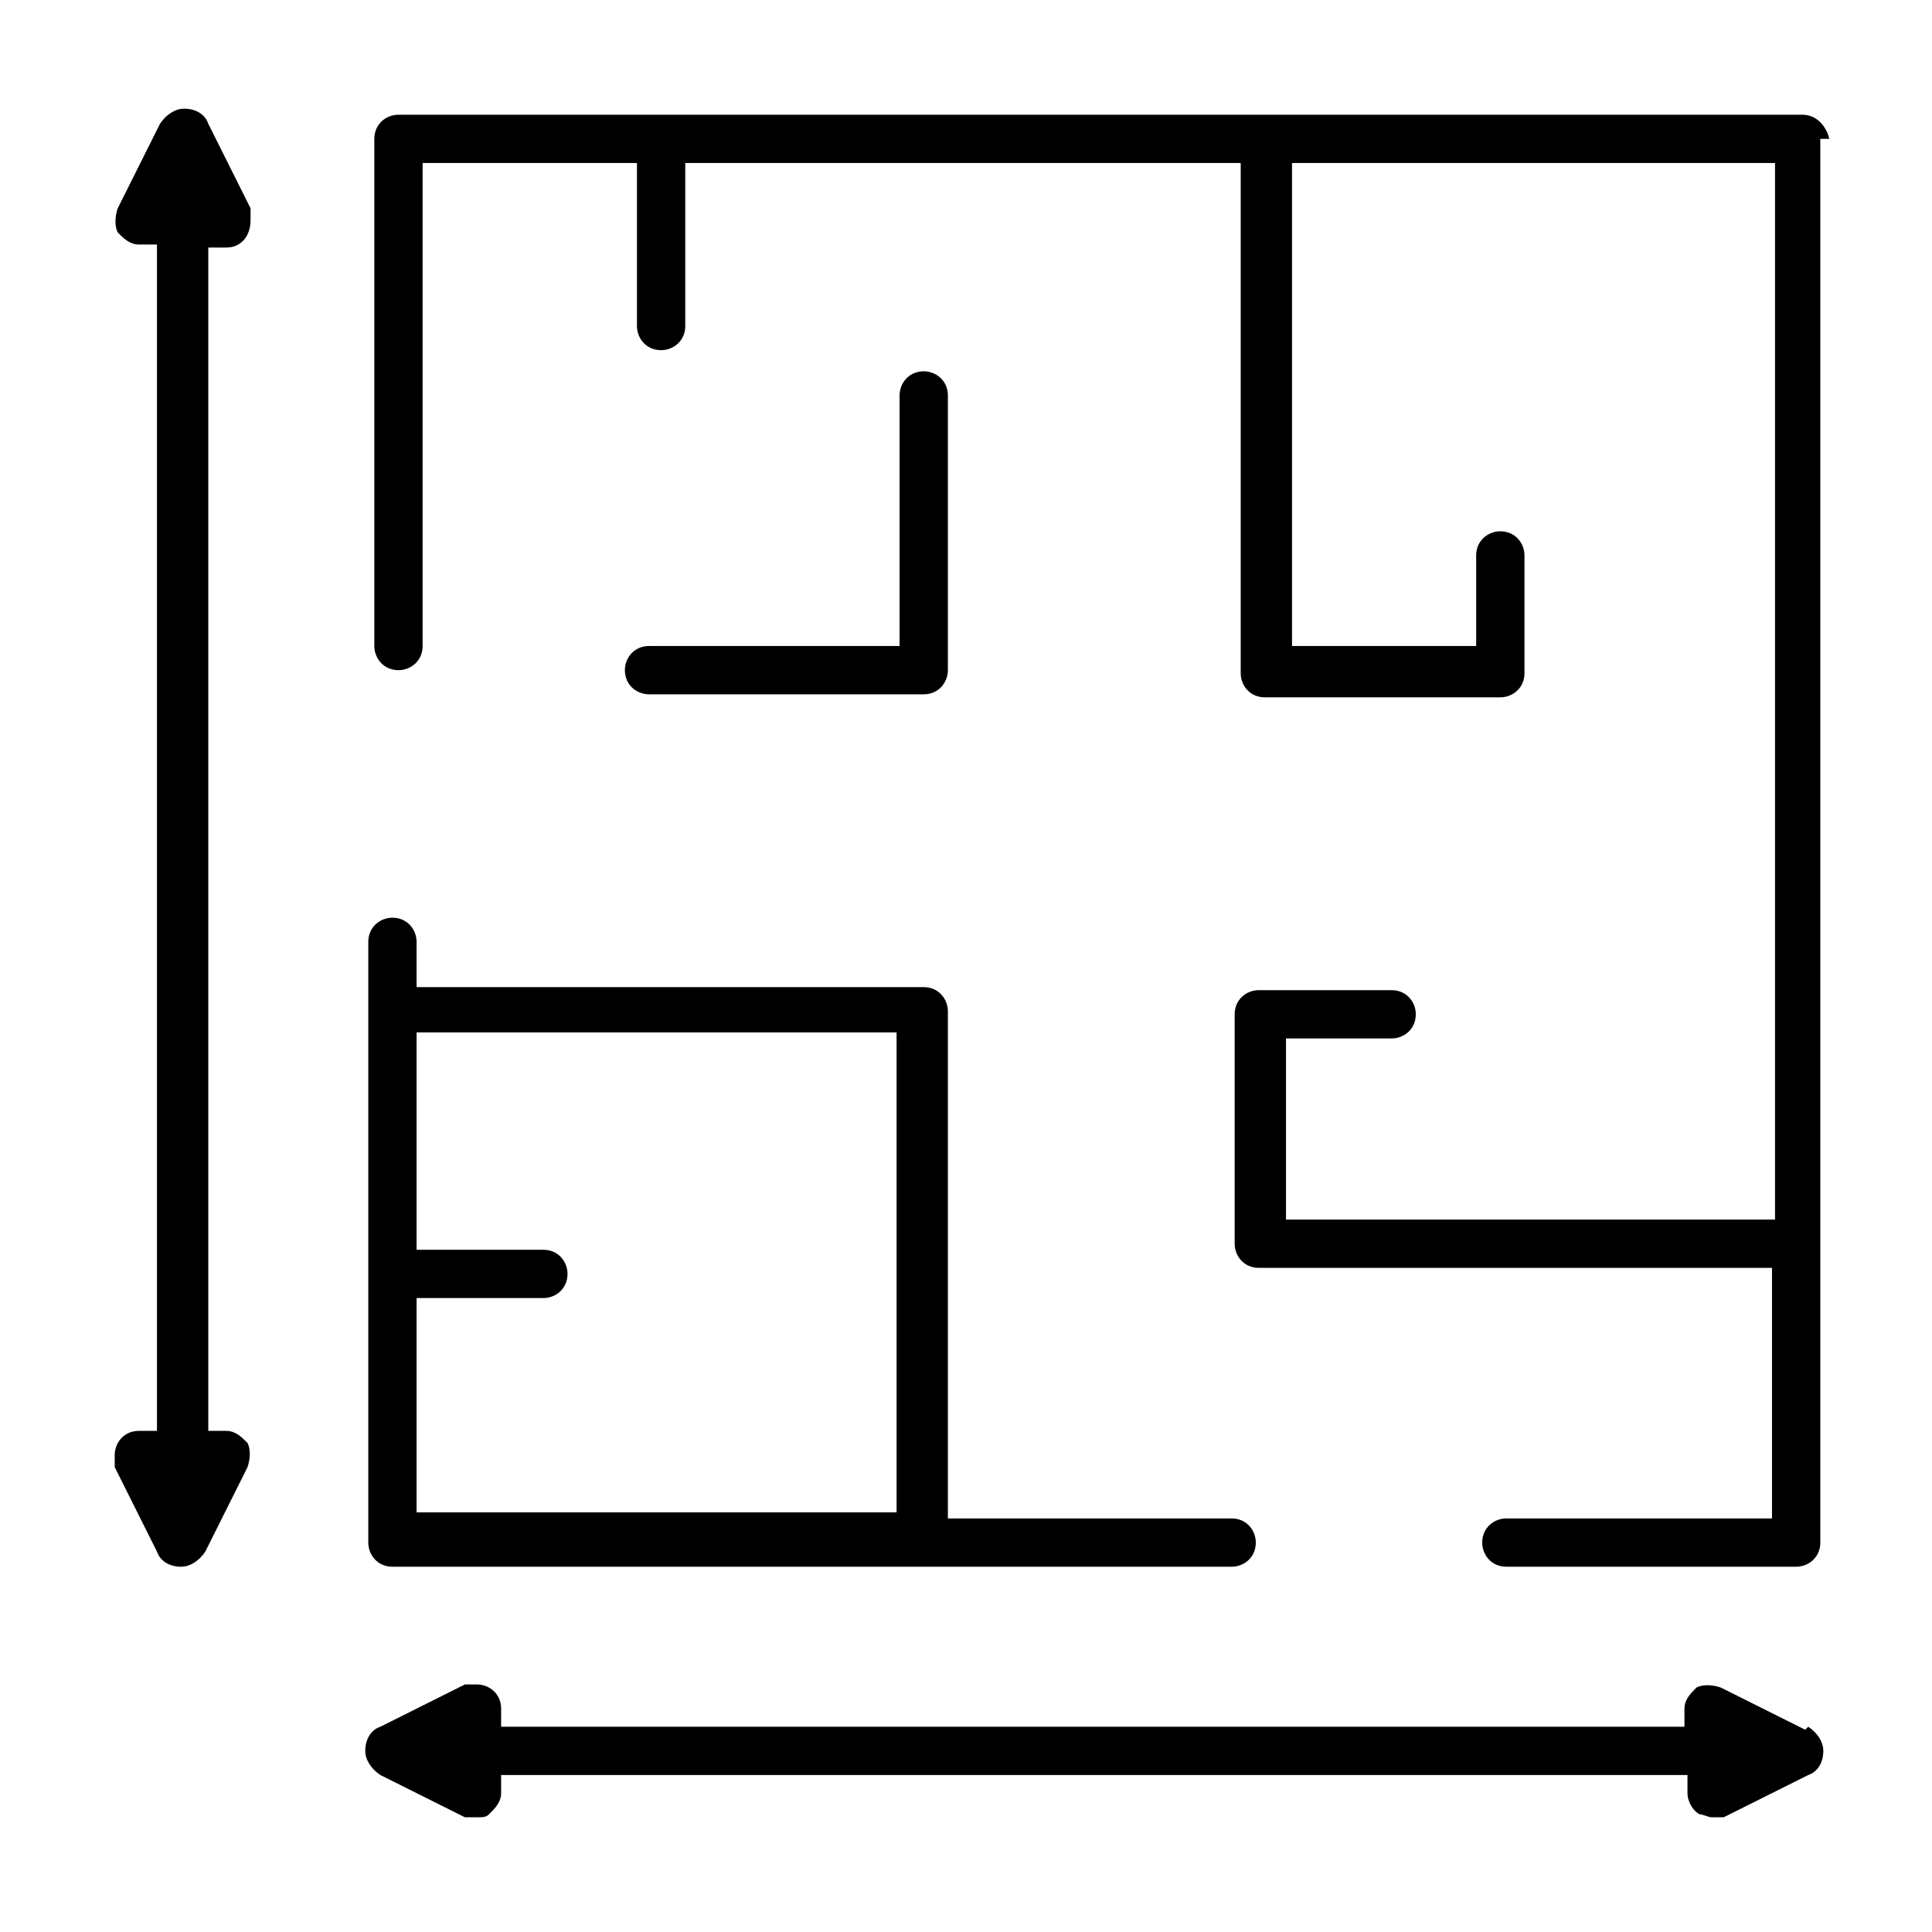
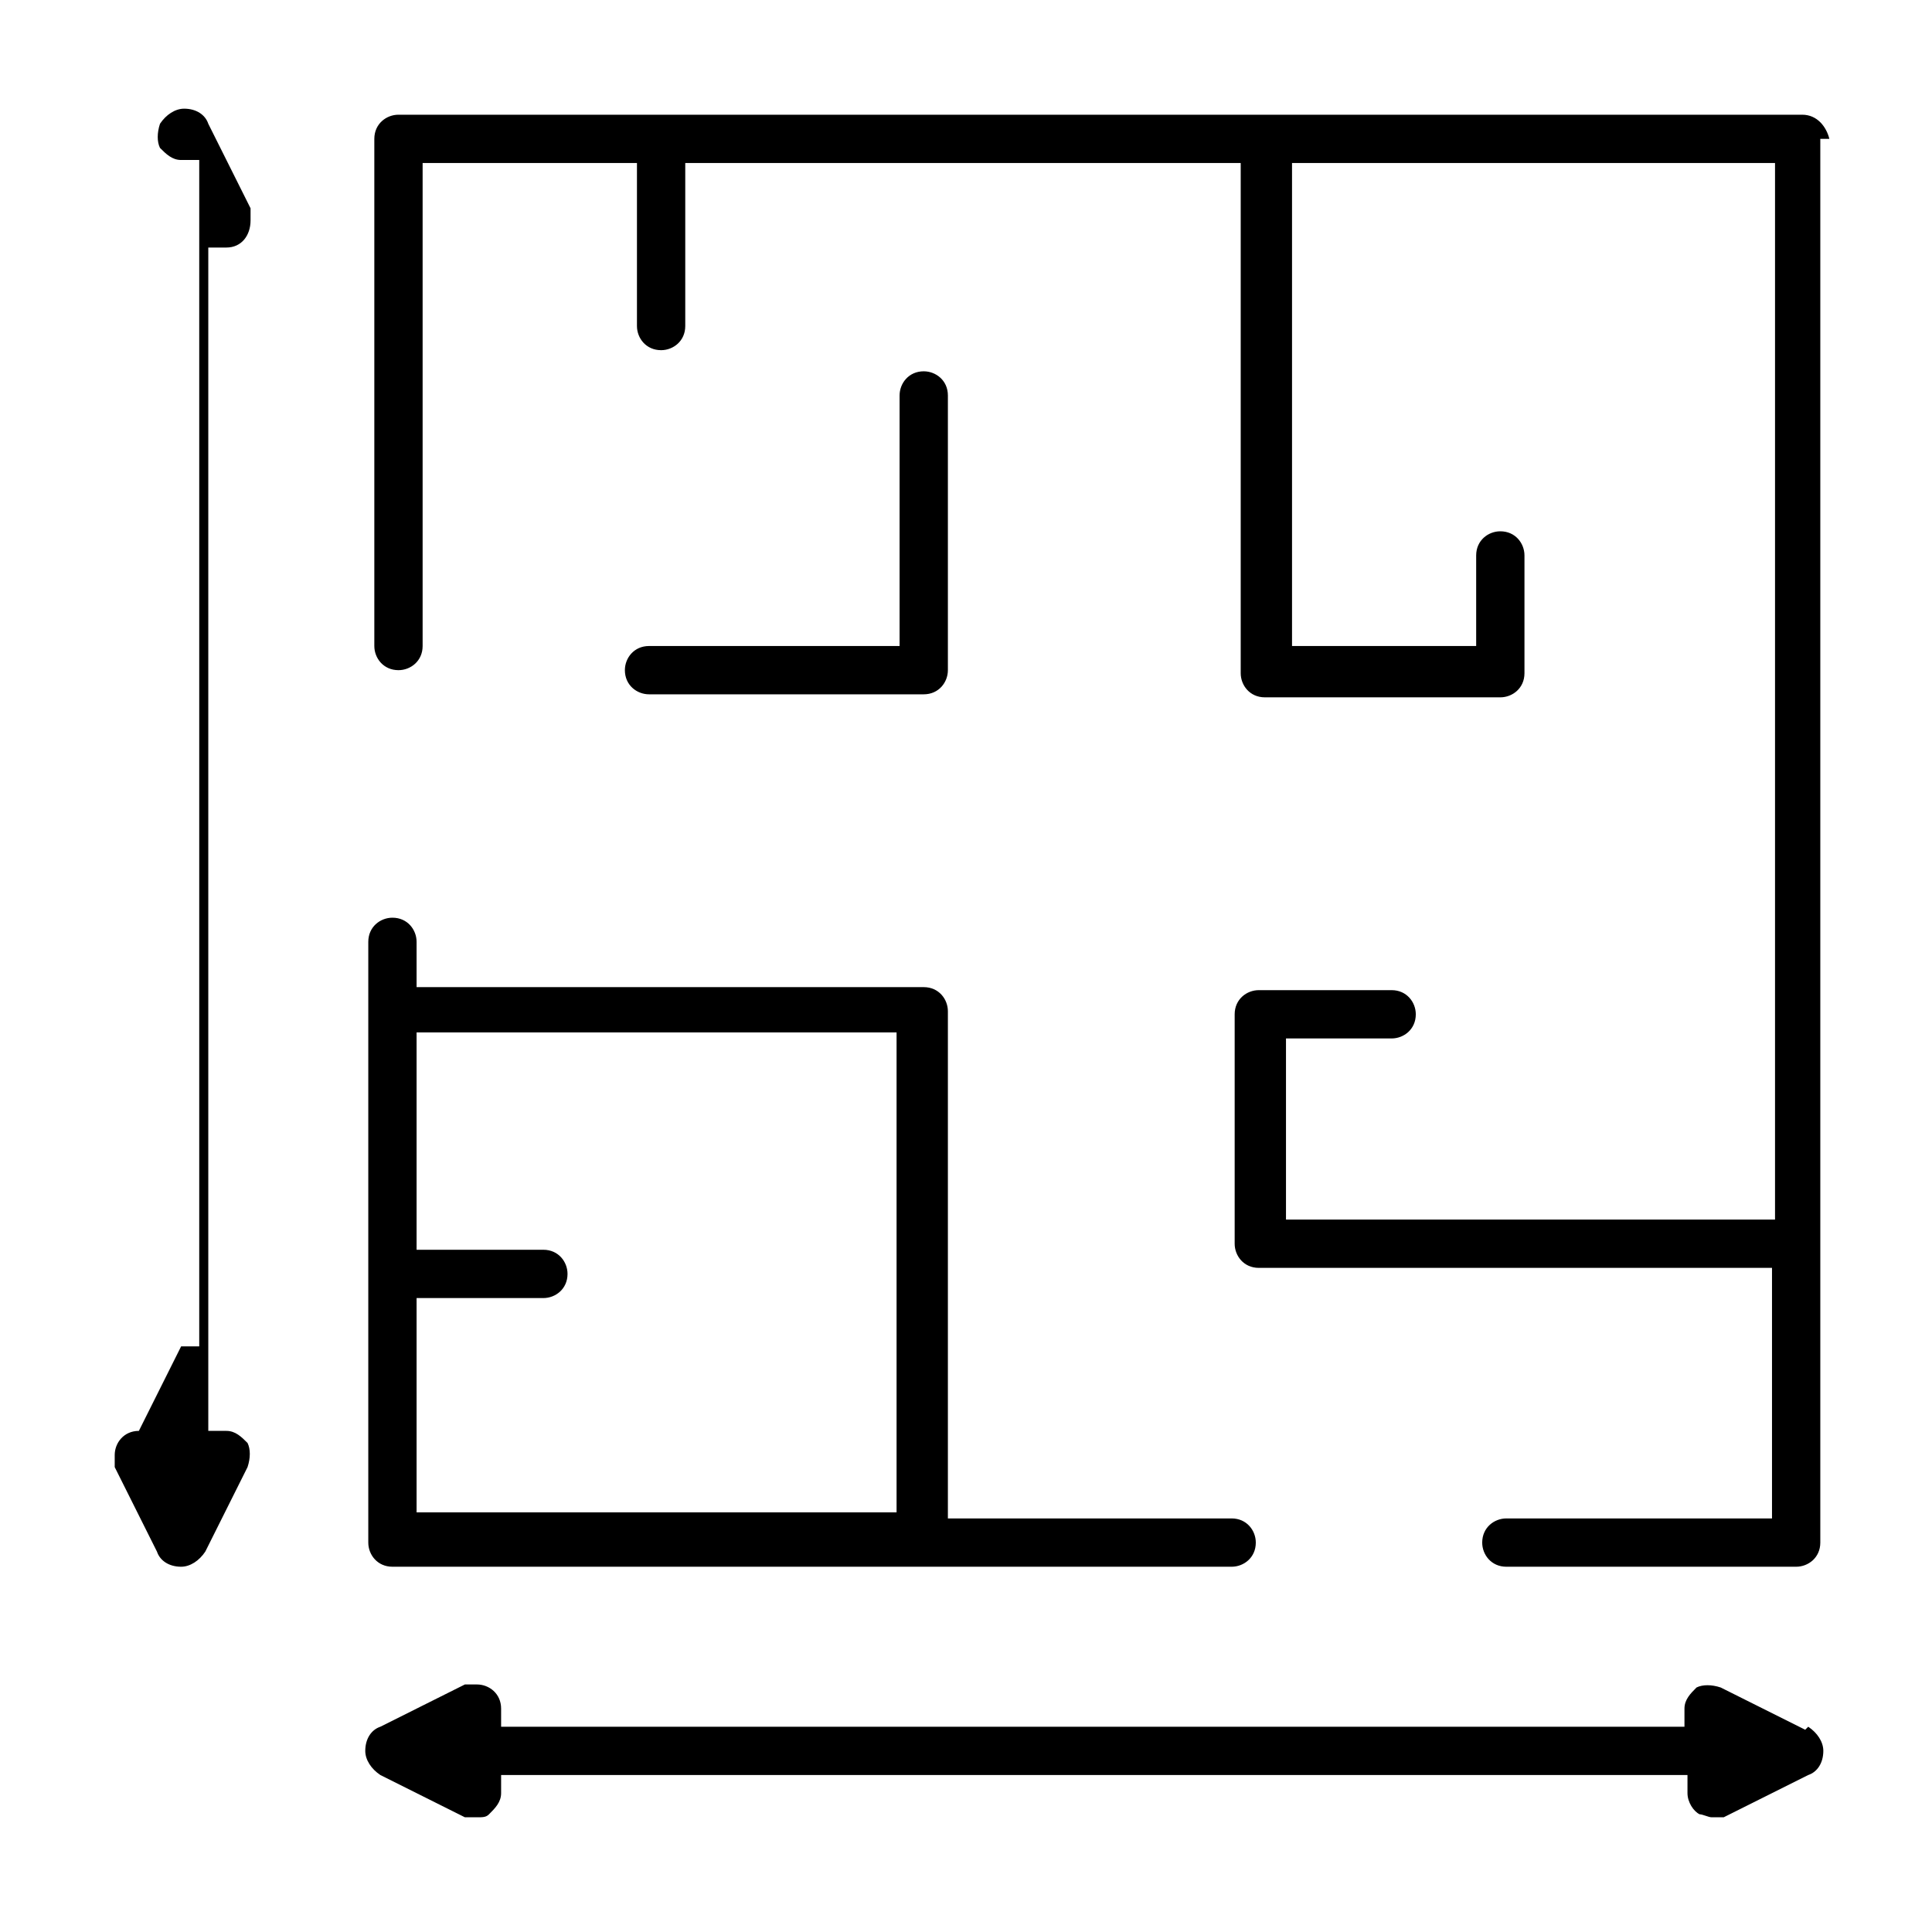
<svg xmlns="http://www.w3.org/2000/svg" id="Glitter" version="1.1" viewBox="0 0 64 64">
  <g id="Layer_29">
-     <path d="M60.3,4.6v46.5c0,.5-.4.8-.8.8h-9.6c-.5,0-.8-.4-.8-.8h0c0-.5.4-.8.8-.8h8.8v-8.3h-17c-.5,0-.8-.4-.8-.8v-7.6c0-.5.4-.8.8-.8h4.4c.5,0,.8.4.8.8h0c0,.5-.4.8-.8.8h-3.5v6h16.2V5.4h-16v16h6.1v-3c0-.5.4-.8.8-.8h0c.5,0,.8.4.8.8v3.9c0,.5-.4.8-.8.8h-7.8c-.5,0-.8-.4-.8-.8V5.4h-18.4v5.4c0,.5-.4.8-.8.8h0c-.5,0-.8-.4-.8-.8v-5.4h-7.1v16c0,.5-.4.8-.8.8h0c-.5,0-.8-.4-.8-.8V4.6c0-.5.4-.8.8-.8h46.5c.5,0,.8.4.9.8,0,0,0,0,0,0ZM13.8,31.2v1.5h16.8c.5,0,.8.4.8.8v16.8h9.4c.5,0,.8.4.8.8h0c0,.5-.4.8-.8.8H13c-.5,0-.8-.4-.8-.8v-19.9c0-.5.4-.8.8-.8h0c.5,0,.8.4.8.8ZM13.8,34.3v7.1h4.2c.5,0,.8.4.8.8h0c0,.5-.4.8-.8.8h-4.2v7.1h15.9v-15.9h-15.9ZM31.4,22.2v-9.1c0-.5-.4-.8-.8-.8h0c-.5,0-.8.4-.8.8v8.3h-8.3c-.5,0-.8.4-.8.8h0c0,.5.4.8.8.8h9.1c.5,0,.8-.4.8-.8,0,0,0,0,0,0h0ZM4.6,47.4c-.5,0-.8.4-.8.8,0,.1,0,.3,0,.4l1.4,2.8c.1.3.4.5.8.5.3,0,.6-.2.8-.5l1.4-2.8c.1-.3.1-.6,0-.8-.2-.2-.4-.4-.7-.4h-.6V8.2h.6c.5,0,.8-.4.8-.9,0-.1,0-.2,0-.4l-1.4-2.8c-.1-.3-.4-.5-.8-.5-.3,0-.6.2-.8.5l-1.4,2.8c-.1.3-.1.6,0,.8.2.2.4.4.7.4h.6v39.3h-.6ZM59.8,57.3l-2.8-1.4c-.3-.1-.6-.1-.8,0-.2.2-.4.4-.4.7v.6H16.6v-.6c0-.5-.4-.8-.8-.8-.1,0-.3,0-.4,0l-2.8,1.4c-.3.1-.5.4-.5.8,0,.3.2.6.5.8l2.8,1.4c.1,0,.2,0,.4,0,.2,0,.3,0,.4-.1.2-.2.4-.4.4-.7v-.6h39.3v.6c0,.3.2.6.4.7.1,0,.3.1.4.1.1,0,.3,0,.4,0l2.8-1.4c.3-.1.5-.4.5-.8,0-.3-.2-.6-.5-.8h0Z" />
+     <path d="M60.3,4.6v46.5c0,.5-.4.8-.8.8h-9.6c-.5,0-.8-.4-.8-.8h0c0-.5.4-.8.8-.8h8.8v-8.3h-17c-.5,0-.8-.4-.8-.8v-7.6c0-.5.4-.8.8-.8h4.4c.5,0,.8.4.8.8h0c0,.5-.4.8-.8.8h-3.5v6h16.2V5.4h-16v16h6.1v-3c0-.5.4-.8.8-.8h0c.5,0,.8.4.8.8v3.9c0,.5-.4.8-.8.8h-7.8c-.5,0-.8-.4-.8-.8V5.4h-18.4v5.4c0,.5-.4.8-.8.8h0c-.5,0-.8-.4-.8-.8v-5.4h-7.1v16c0,.5-.4.8-.8.8h0c-.5,0-.8-.4-.8-.8V4.6c0-.5.4-.8.8-.8h46.5c.5,0,.8.4.9.8,0,0,0,0,0,0ZM13.8,31.2v1.5h16.8c.5,0,.8.4.8.8v16.8h9.4c.5,0,.8.4.8.8h0c0,.5-.4.8-.8.8H13c-.5,0-.8-.4-.8-.8v-19.9c0-.5.4-.8.8-.8h0c.5,0,.8.4.8.8ZM13.8,34.3v7.1h4.2c.5,0,.8.4.8.8h0c0,.5-.4.8-.8.8h-4.2v7.1h15.9v-15.9h-15.9ZM31.4,22.2v-9.1c0-.5-.4-.8-.8-.8h0c-.5,0-.8.4-.8.8v8.3h-8.3c-.5,0-.8.4-.8.8h0c0,.5.4.8.8.8h9.1c.5,0,.8-.4.8-.8,0,0,0,0,0,0h0ZM4.6,47.4c-.5,0-.8.4-.8.8,0,.1,0,.3,0,.4l1.4,2.8c.1.3.4.5.8.5.3,0,.6-.2.8-.5l1.4-2.8c.1-.3.1-.6,0-.8-.2-.2-.4-.4-.7-.4h-.6V8.2h.6c.5,0,.8-.4.8-.9,0-.1,0-.2,0-.4l-1.4-2.8c-.1-.3-.4-.5-.8-.5-.3,0-.6.2-.8.5c-.1.3-.1.6,0,.8.2.2.4.4.7.4h.6v39.3h-.6ZM59.8,57.3l-2.8-1.4c-.3-.1-.6-.1-.8,0-.2.2-.4.4-.4.7v.6H16.6v-.6c0-.5-.4-.8-.8-.8-.1,0-.3,0-.4,0l-2.8,1.4c-.3.1-.5.4-.5.8,0,.3.2.6.5.8l2.8,1.4c.1,0,.2,0,.4,0,.2,0,.3,0,.4-.1.2-.2.4-.4.4-.7v-.6h39.3v.6c0,.3.2.6.4.7.1,0,.3.1.4.1.1,0,.3,0,.4,0l2.8-1.4c.3-.1.5-.4.5-.8,0-.3-.2-.6-.5-.8h0Z" />
  </g>
</svg>